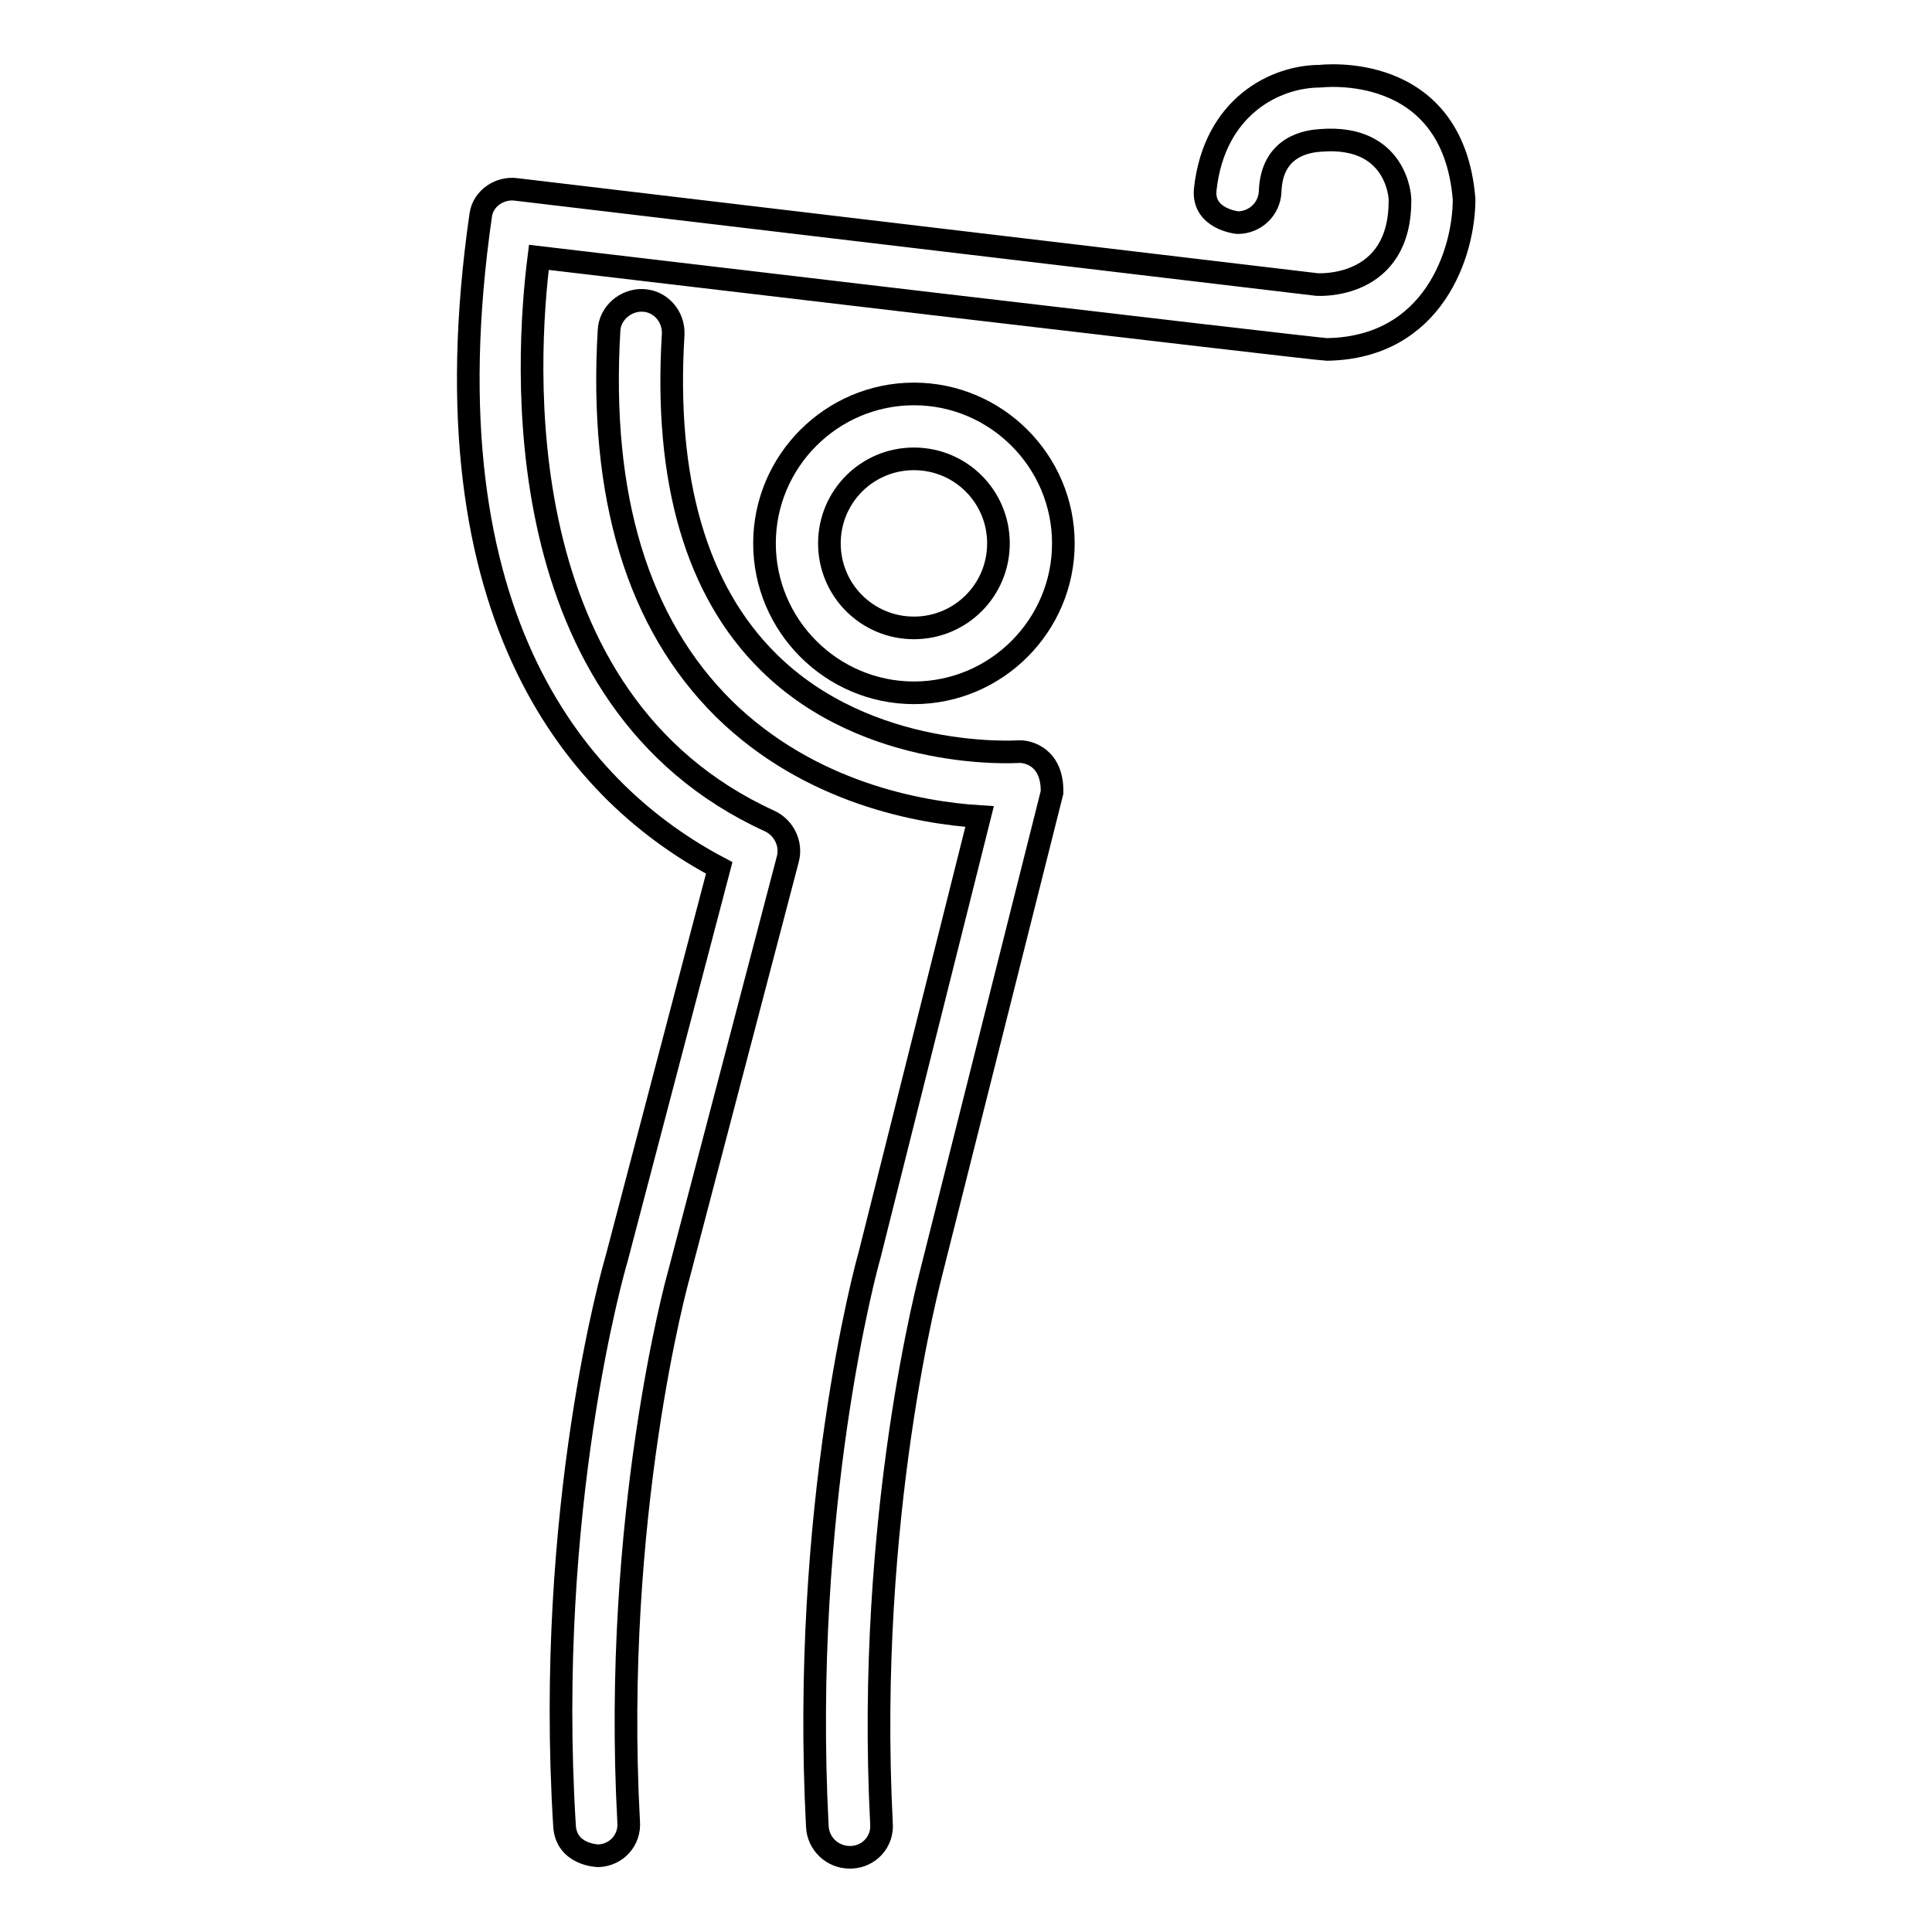
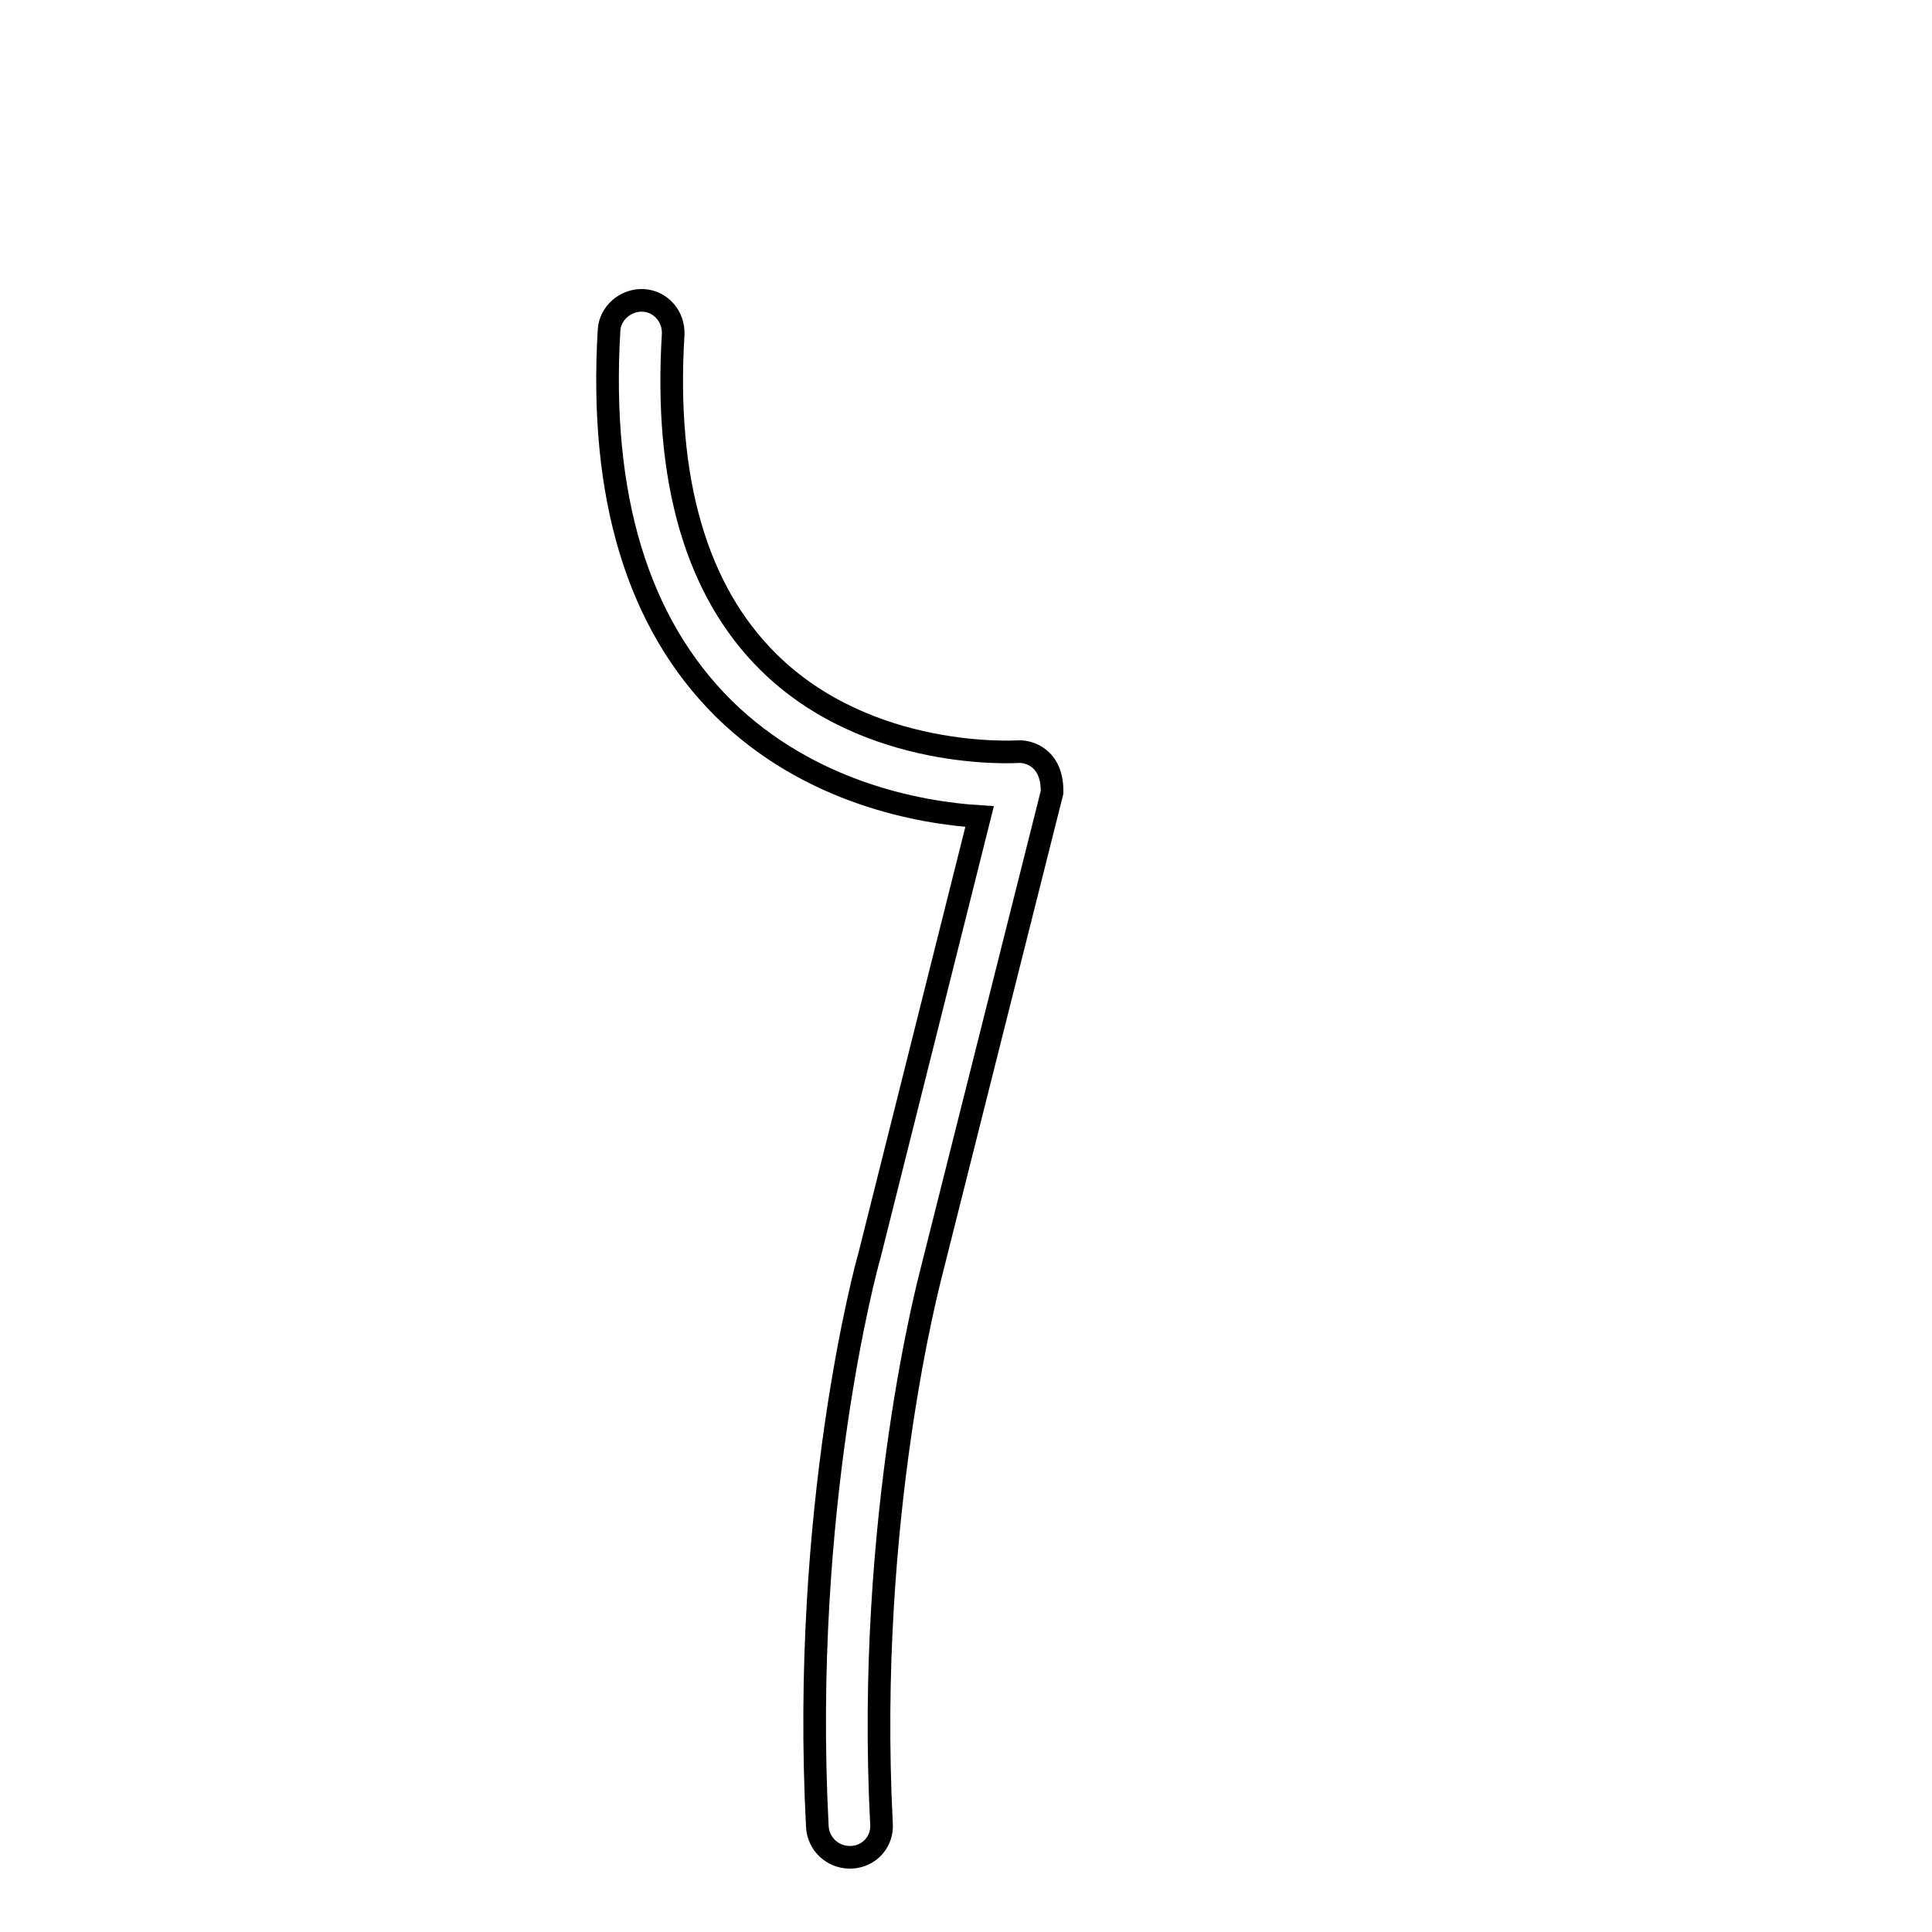
<svg xmlns="http://www.w3.org/2000/svg" version="1.1" x="0px" y="0px" viewBox="0 0 256 256" enable-background="new 0 0 256 256" xml:space="preserve">
  <g>
    <g>
      <g>
        <g>
          <g>
            <path stroke-width="3" fill-opacity="0" stroke="#000000" d="M134.9,99.6c-0.2,0-19.8,1.3-33.1-11.9c-9.5-9.4-13.8-24-12.6-43.4c0.1-2.4-1.7-4.4-4-4.5c-2.3-0.1-4.4,1.7-4.5,4c-1.3,22,3.8,38.8,15.2,50.1c11.4,11.2,26,13.8,33.9,14.3l-14.6,58.2c-0.4,1.3-9.1,33.3-6.9,75.6c0.1,2.3,2,4.1,4.3,4.1c0.1,0,0.1,0,0.2,0c2.4-0.1,4.2-2.1,4-4.5c-2.1-40.8,6.5-72.5,6.6-73l16-63.6C139.5,100.4,136.3,99.5,134.9,99.6z" />
-             <path stroke-width="3" fill-opacity="0" stroke="#000000" d="M174.9,10.1c-5.9,0-14,4-15.2,15c-0.4,3.9,4.2,4.4,4.3,4.4c2.3,0,4.2-1.8,4.3-4.1c0.2-6.2,5.2-6.7,6.7-6.8c10.1-0.8,10.5,7.6,10.5,7.7c0.2,12.2-11,11.4-11,11.4c0,0-106.1-12.6-106.1-12.6c-2.2-0.3-4.4,1.2-4.7,3.4c-7.8,54.1,13.6,77,31.6,86.5l-13.6,51.8c-0.4,1.3-9.5,33.1-6.9,75.1c0.2,3.9,4.4,4,4.5,4c2.4-0.1,4.2-2.1,4-4.5c-2.2-40.5,6.5-72,6.6-72.3l14.5-55.3c0.5-2-0.5-4.1-2.4-5C66.7,92.7,69.7,47.6,71.4,34.1c0,0,103.1,12.2,104.4,12.2C190,46.1,194,33.4,194,26.4C192.5,7.9,175,10.1,174.9,10.1z" />
          </g>
-           <path stroke-width="3" fill-opacity="0" stroke="#000000" d="M121.1,91.8c10.9,0,19.8-8.9,19.8-19.8c0-10.9-8.9-19.8-19.8-19.8c-10.9,0-19.8,8.9-19.8,19.8C101.3,82.9,110.2,91.8,121.1,91.8z M121.1,60.8c6.2,0,11.2,5,11.2,11.2c0,6.2-5,11.2-11.2,11.2c-6.2,0-11.2-5-11.2-11.2S114.9,60.8,121.1,60.8z" />
        </g>
      </g>
      <g />
      <g />
      <g />
      <g />
      <g />
      <g />
      <g />
      <g />
      <g />
      <g />
      <g />
      <g />
      <g />
      <g />
      <g />
    </g>
  </g>
</svg>